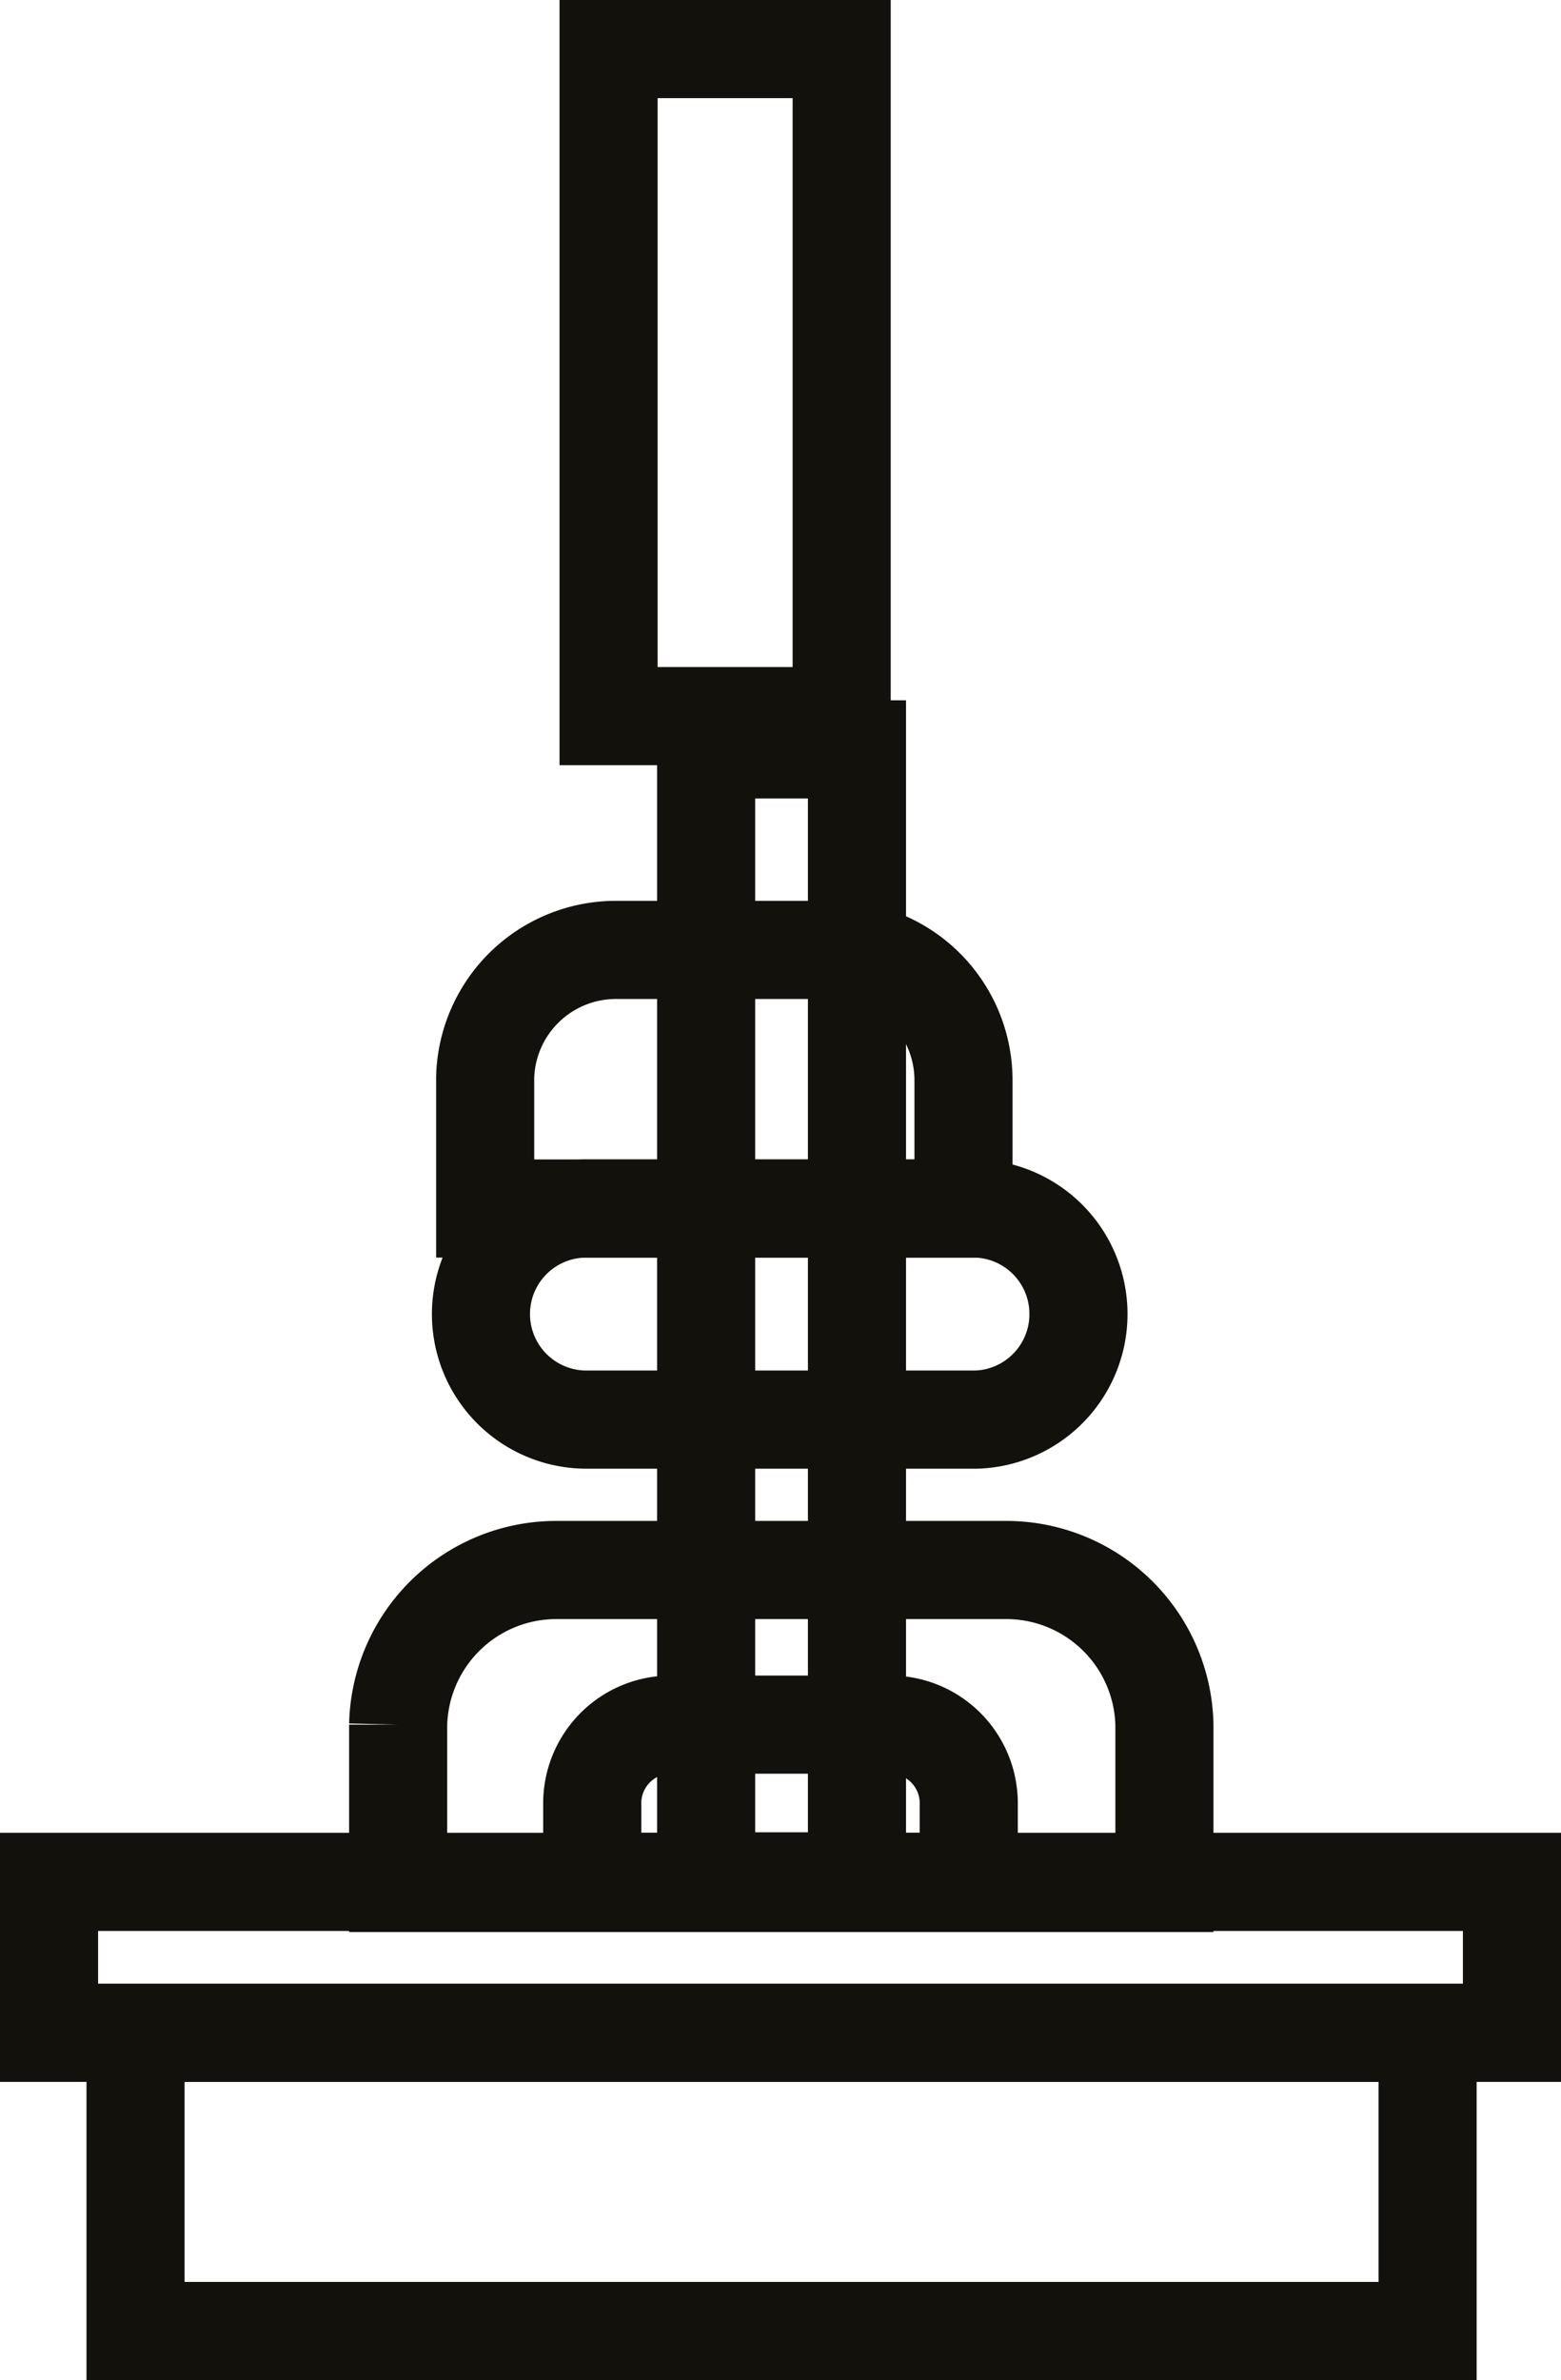
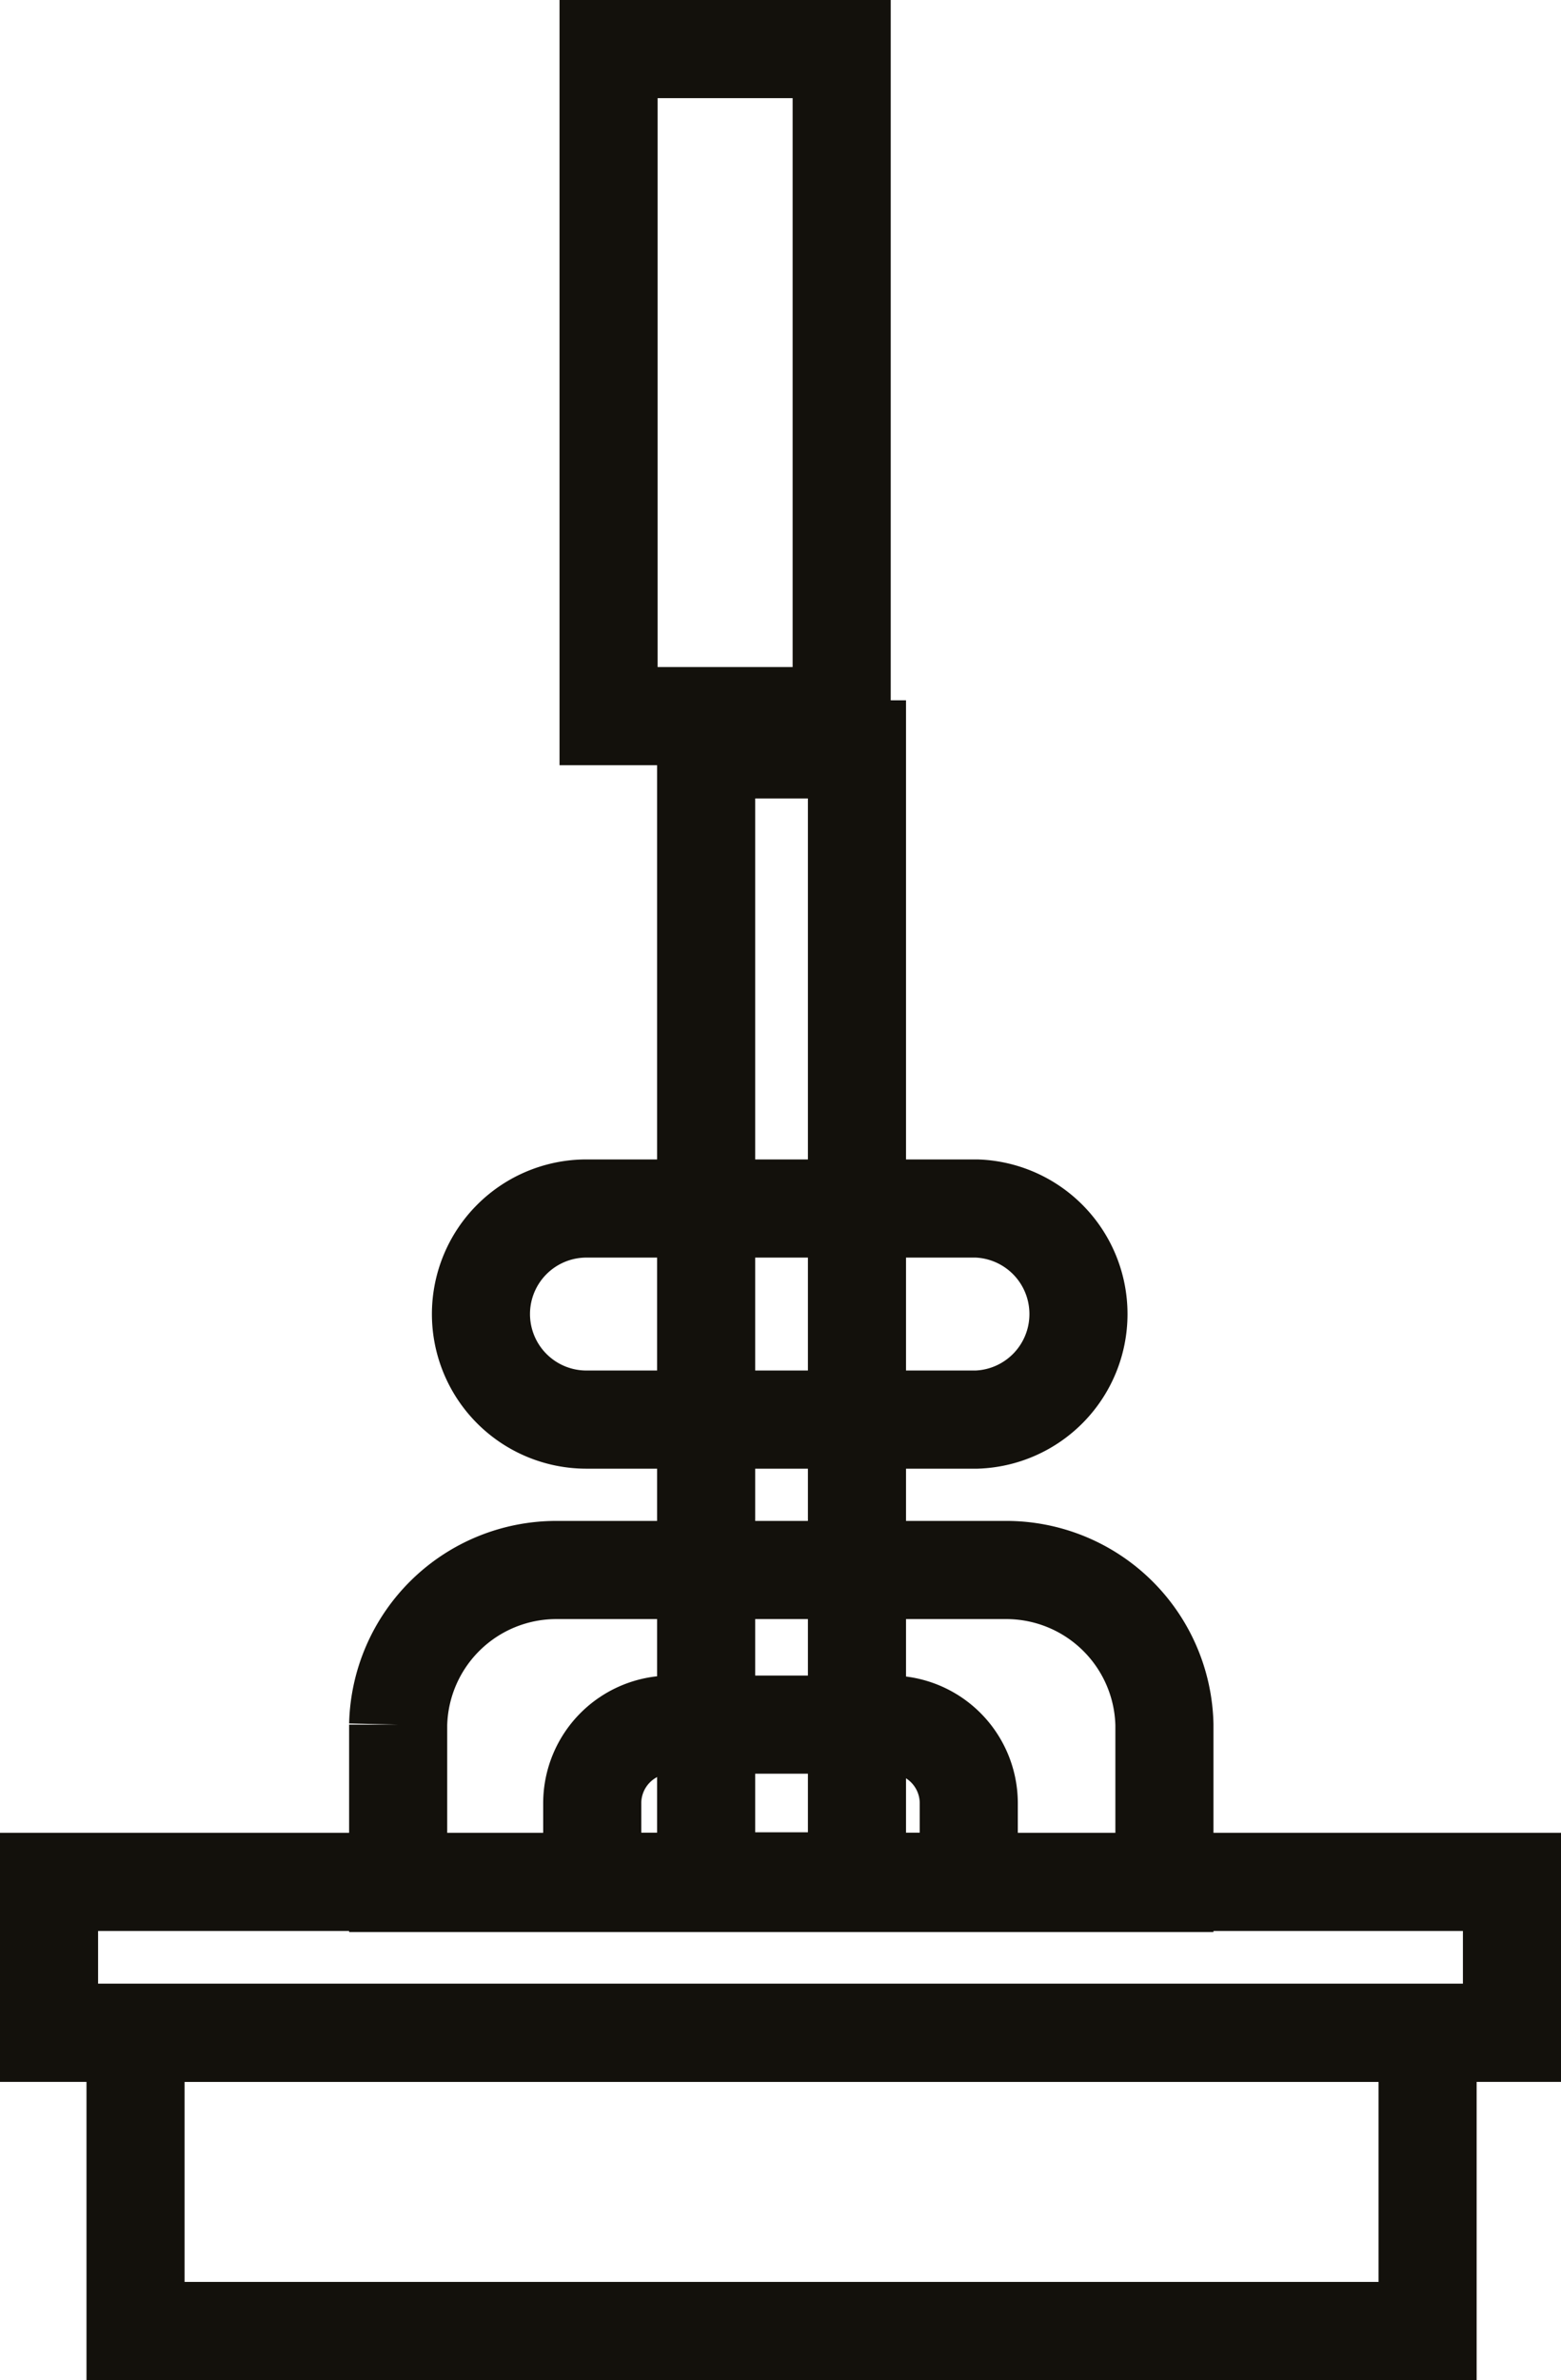
<svg xmlns="http://www.w3.org/2000/svg" viewBox="0 0 29.6 45.1">
  <defs>
    <style>.cls-1{fill:none;stroke:#13110c;stroke-miterlimit:10;stroke-width:1.86px;}</style>
  </defs>
  <title>Cleaner</title>
  <g id="Layer_2" data-name="Layer 2">
    <g id="Layer_1-2" data-name="Layer 1">
      <rect class="cls-1" x="11.54" y="0.93" width="4.42" height="12.64" />
      <rect class="cls-1" x="0.93" y="35.66" width="27.74" height="2.86" />
      <rect class="cls-1" x="2.57" y="38.52" width="24.5" height="5.65" />
      <rect class="cls-1" x="13.39" y="14.2" width="2.86" height="21.45" />
-       <path class="cls-1" d="M11.69,18h4.13a2.47,2.47,0,0,1,2.45,2.45V22.9H9.2V20.41A2.48,2.48,0,0,1,11.69,18Z" />
      <path class="cls-1" d="M11.12,22.9h7.4a2,2,0,0,1,1.93,2h0a2,2,0,0,1-1.93,2h-7.4a2,2,0,0,1-2-2h0a2,2,0,0,1,2-2Z" />
      <path class="cls-1" d="M10.52,29.75h8.56a3,3,0,0,1,3,2.93v3H7.55v-3a3,3,0,0,1,3-2.93Z" />
      <path class="cls-1" d="M12.72,32.68h4.16a1.49,1.49,0,0,1,1.49,1.49v1.49H11.23V34.17a1.49,1.49,0,0,1,1.49-1.49Z" />
    </g>
  </g>
</svg>